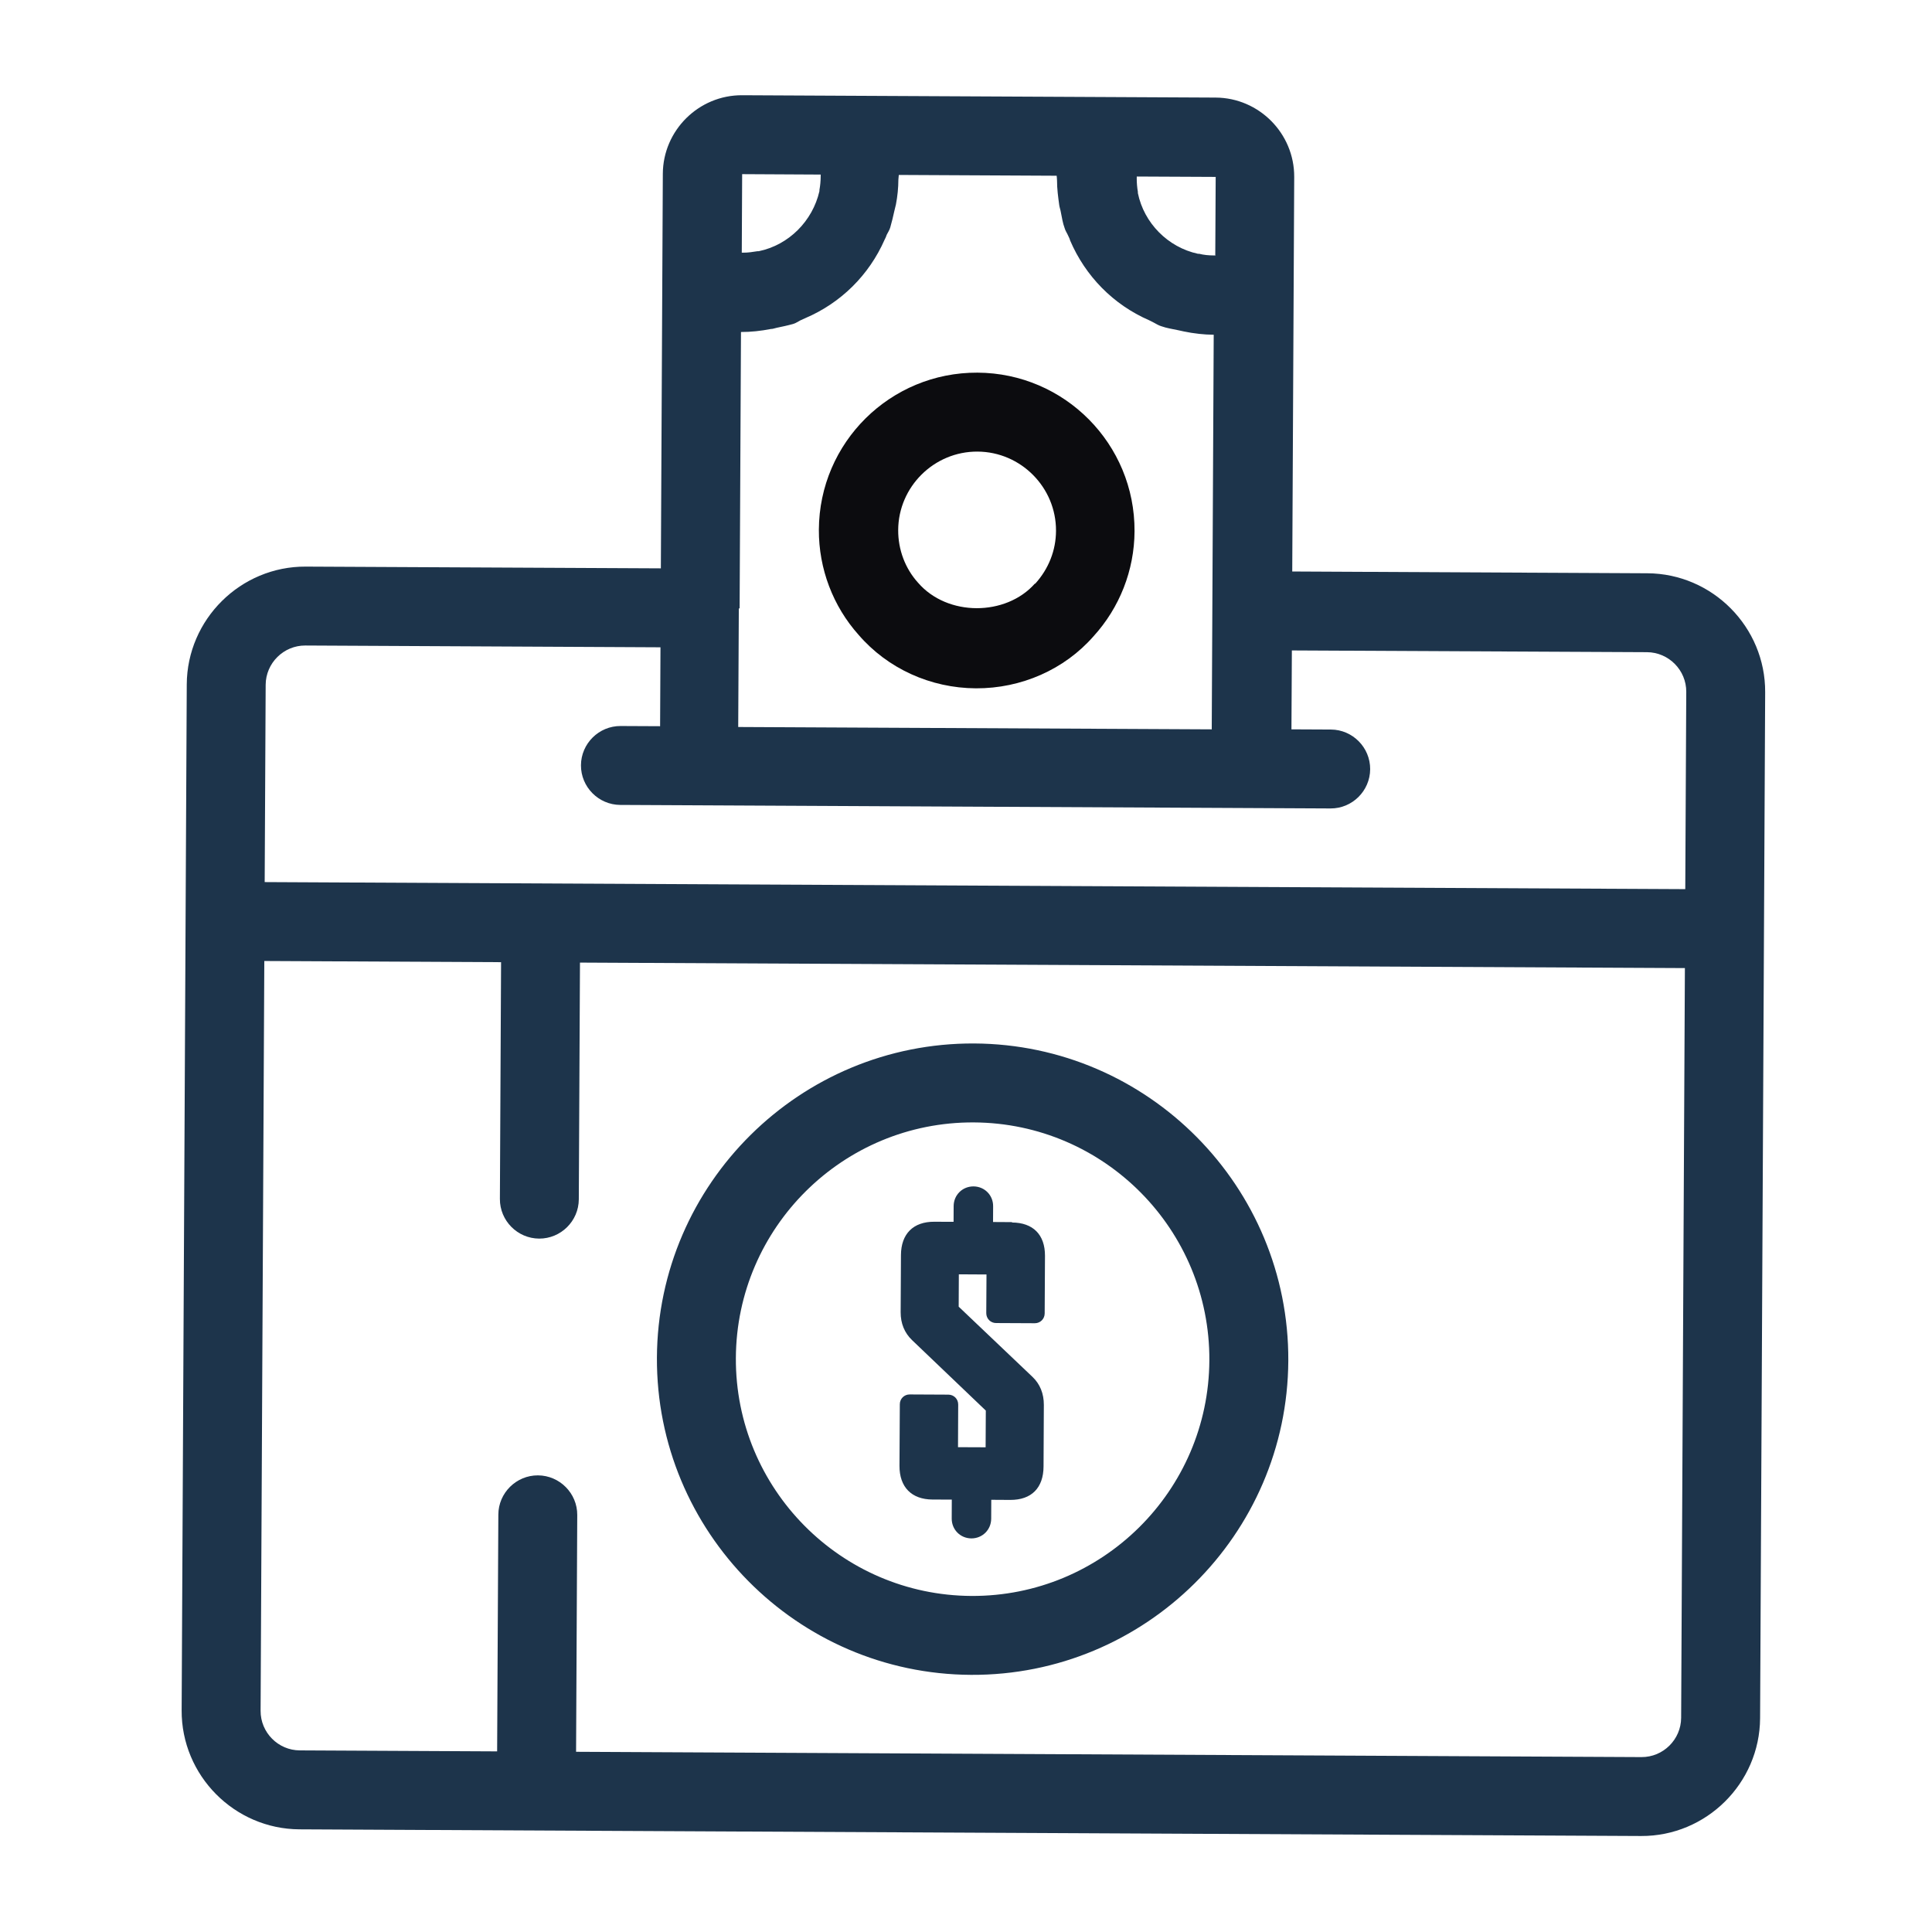
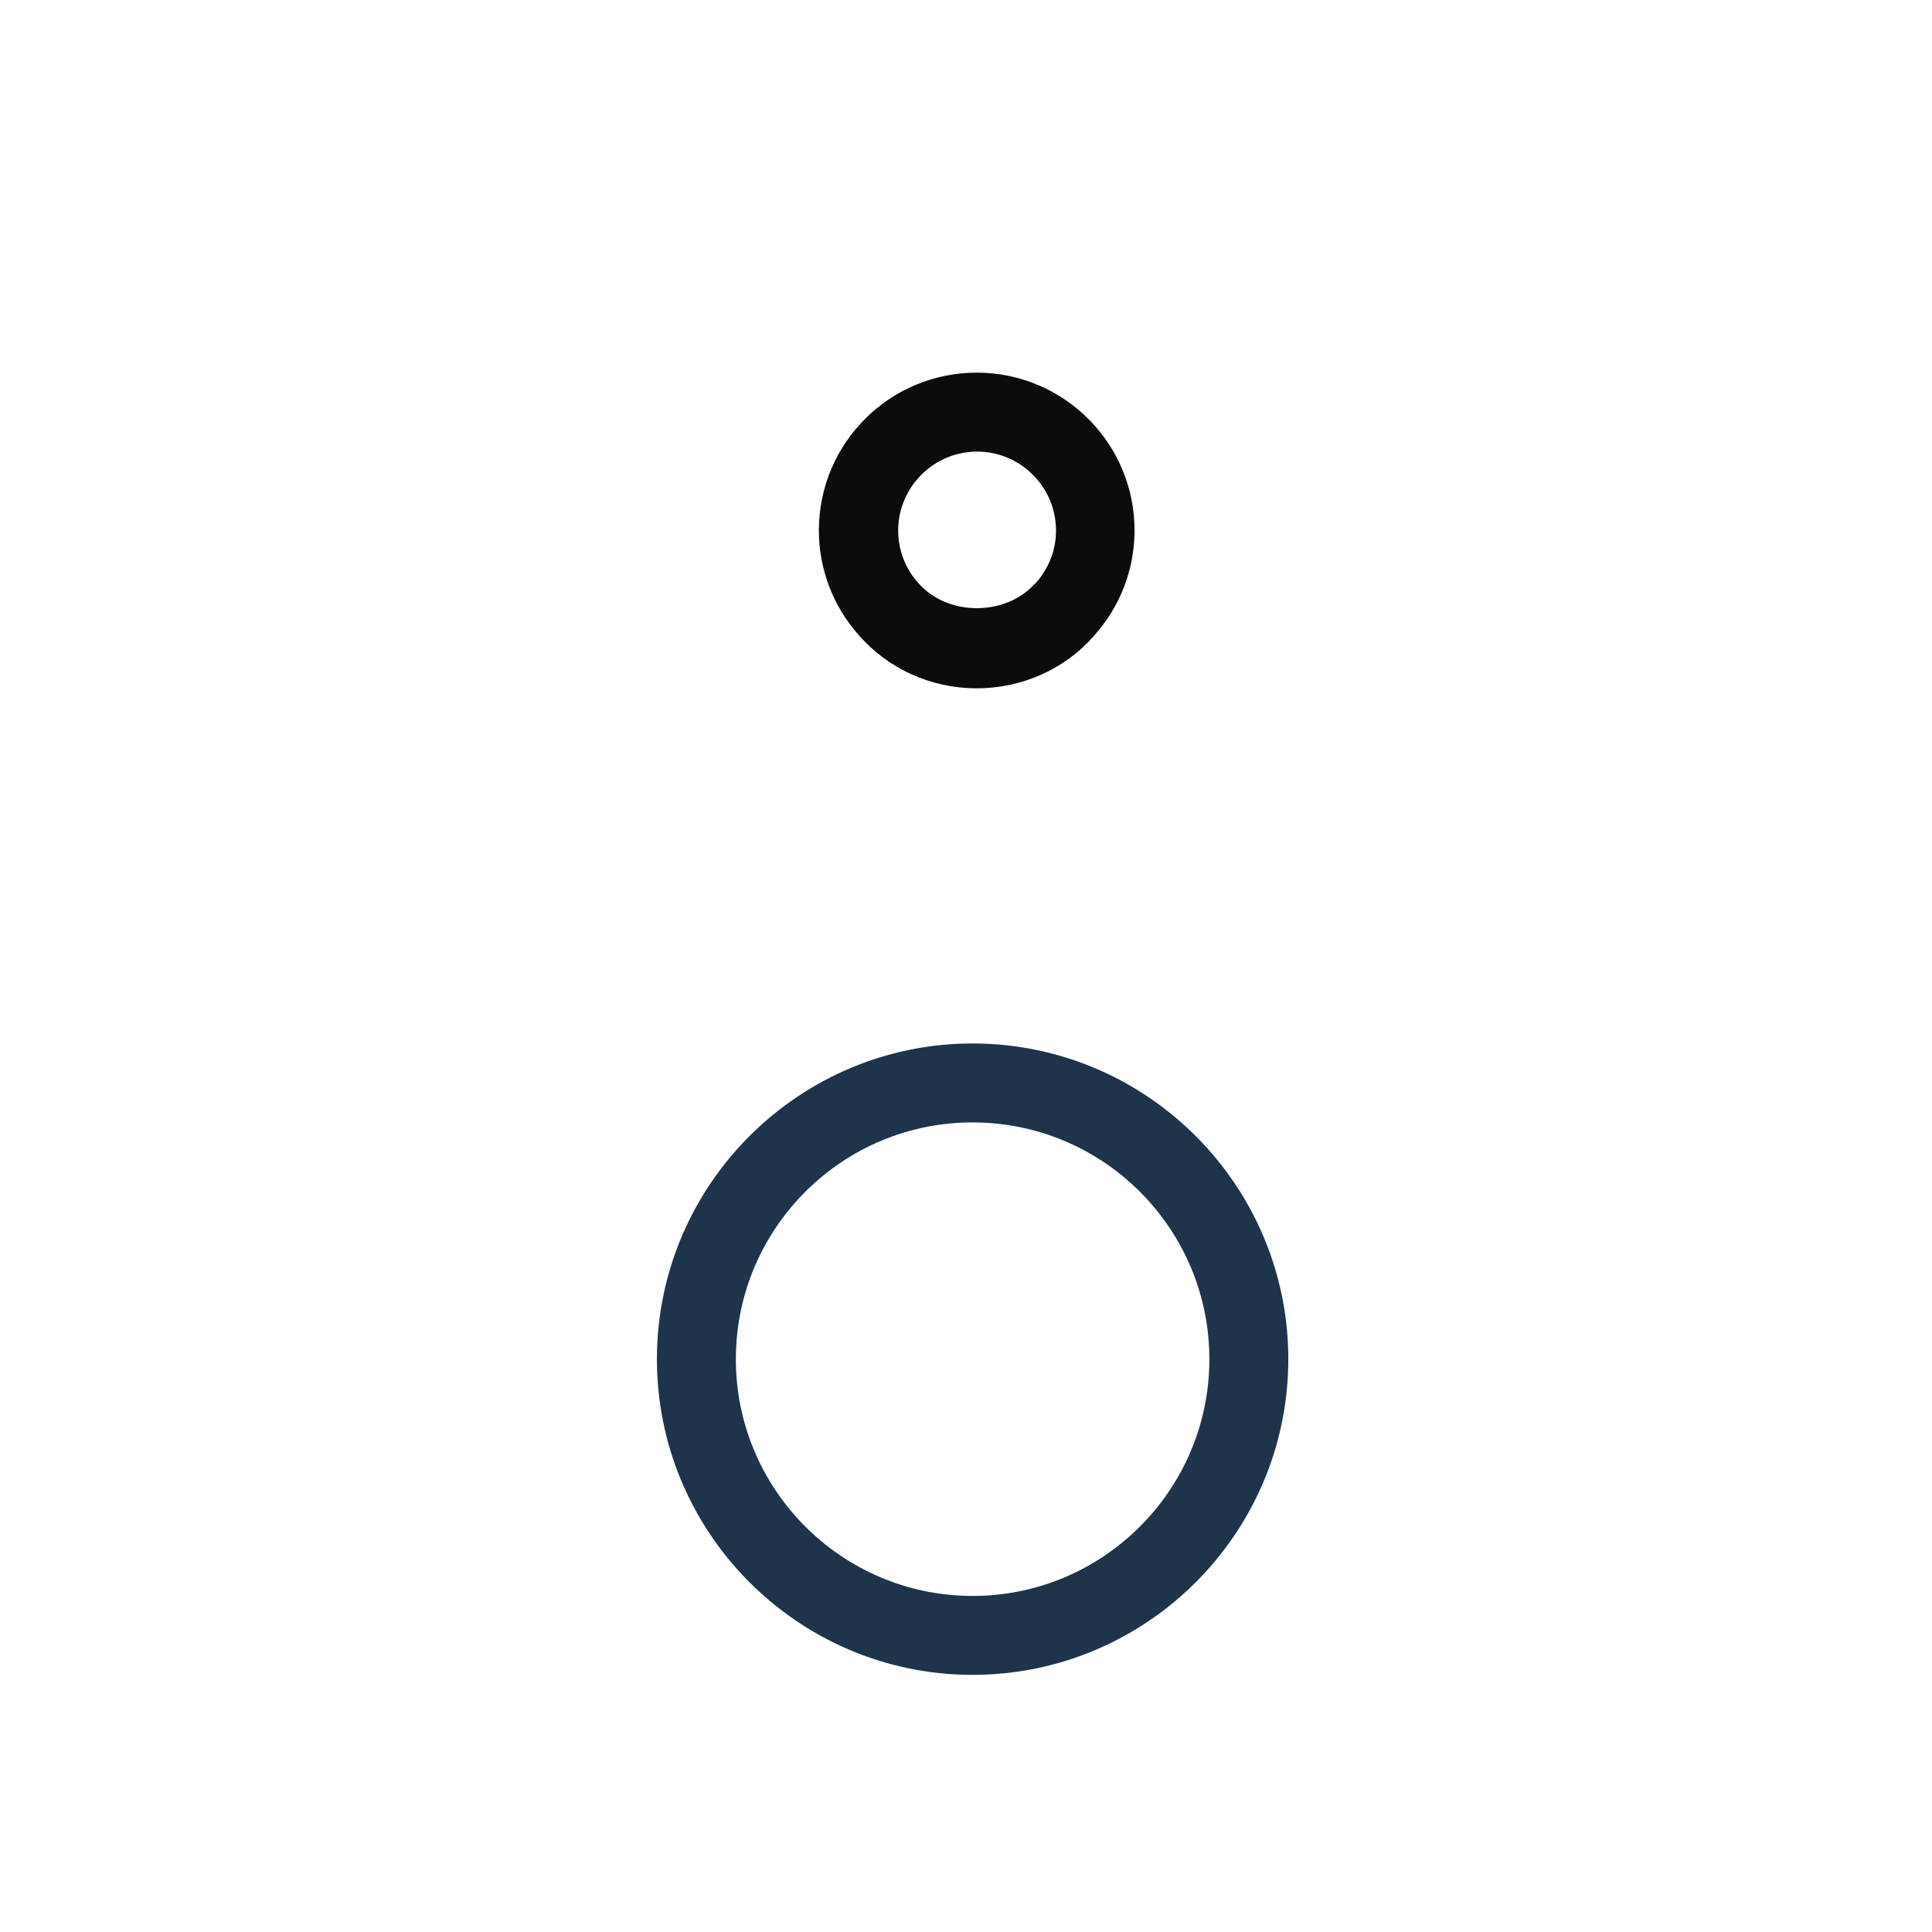
<svg xmlns="http://www.w3.org/2000/svg" width="51" height="51" viewBox="0 0 51 51" fill="none">
-   <path d="M43.487 15.133L34.112 15.086L34.164 4.67C34.169 3.524 33.237 2.582 32.091 2.576L19.591 2.514C18.445 2.508 17.503 3.441 17.497 4.587L17.445 15.003L8.071 14.957C6.352 14.948 4.939 16.348 4.93 18.066L4.795 45.149C4.787 46.868 6.186 48.281 7.905 48.29L43.321 48.466C45.04 48.474 46.453 47.075 46.462 45.356L46.596 18.273C46.605 16.555 45.206 15.142 43.487 15.133ZM19.524 16.055L19.56 8.764C19.82 8.765 20.091 8.735 20.352 8.684C20.404 8.685 20.446 8.664 20.498 8.654C20.644 8.623 20.79 8.593 20.936 8.552C21.009 8.532 21.061 8.49 21.124 8.459C21.166 8.439 21.218 8.418 21.26 8.397C22.199 7.996 22.942 7.26 23.353 6.324C23.374 6.283 23.395 6.241 23.406 6.2C23.438 6.137 23.48 6.075 23.501 6.002C23.543 5.857 23.575 5.721 23.607 5.576C23.618 5.513 23.639 5.461 23.65 5.399C23.692 5.18 23.714 4.962 23.715 4.743C23.715 4.701 23.726 4.66 23.726 4.618L27.893 4.639C27.893 4.639 27.903 4.722 27.903 4.764C27.902 4.982 27.932 5.201 27.962 5.42C27.972 5.483 27.993 5.535 28.003 5.598C28.033 5.744 28.053 5.889 28.105 6.025C28.125 6.098 28.167 6.15 28.198 6.224C28.218 6.265 28.239 6.307 28.249 6.349C28.651 7.288 29.387 8.042 30.332 8.453C30.374 8.474 30.416 8.495 30.457 8.516C30.519 8.548 30.582 8.59 30.654 8.611C30.8 8.664 30.956 8.685 31.102 8.717C31.154 8.728 31.196 8.738 31.248 8.749C31.508 8.803 31.778 8.835 32.039 8.836L31.987 19.253L19.487 19.191L19.503 16.066L19.524 16.055ZM32.07 6.743C32.07 6.743 32.049 6.743 32.039 6.743C31.903 6.742 31.779 6.731 31.654 6.699C31.654 6.699 31.633 6.699 31.622 6.699C30.831 6.528 30.199 5.89 30.037 5.097C30.037 5.097 30.037 5.076 30.037 5.066C30.017 4.951 30.007 4.826 30.007 4.712C30.007 4.691 30.007 4.68 30.008 4.66L32.091 4.67L32.08 6.753L32.07 6.743ZM19.581 4.597L21.664 4.608C21.664 4.608 21.664 4.639 21.664 4.66C21.663 4.785 21.652 4.899 21.631 5.014L21.631 5.045C21.45 5.836 20.821 6.468 20.029 6.631C20.018 6.631 20.008 6.631 19.998 6.631C19.872 6.651 19.747 6.671 19.612 6.67C19.612 6.67 19.591 6.67 19.581 6.67L19.591 4.587L19.581 4.597ZM8.06 17.04L17.435 17.087L17.425 19.17L16.383 19.165C15.81 19.162 15.339 19.628 15.336 20.201C15.333 20.774 15.8 21.245 16.373 21.248L35.123 21.341C35.695 21.344 36.166 20.878 36.169 20.305C36.172 19.732 35.706 19.261 35.133 19.258L34.091 19.253L34.102 17.17L43.476 17.216C44.049 17.219 44.516 17.69 44.513 18.263L44.487 23.471L6.987 23.285L7.013 18.077C7.016 17.504 7.487 17.037 8.06 17.04ZM43.331 46.383L15.207 46.243L15.238 39.993C15.241 39.42 14.774 38.949 14.201 38.946C13.628 38.943 13.157 39.41 13.155 39.982L13.123 46.232L7.915 46.206C7.342 46.204 6.876 45.733 6.879 45.16L6.977 25.368L13.227 25.399L13.196 31.649C13.193 32.222 13.659 32.693 14.232 32.696C14.805 32.699 15.276 32.233 15.279 31.66L15.31 25.41L44.477 25.555L44.378 45.346C44.375 45.919 43.904 46.386 43.331 46.383Z" fill="#1D344B" />
  <path d="M25.803 9.837C23.501 9.826 21.627 11.681 21.616 13.983C21.611 15.014 21.991 16.006 22.665 16.759C23.431 17.648 24.564 18.164 25.762 18.17C26.96 18.176 28.098 17.672 28.863 16.8C29.554 16.043 29.944 15.056 29.949 14.024C29.961 11.722 28.105 9.849 25.803 9.837ZM27.317 15.407C26.553 16.268 25.011 16.281 24.234 15.382C23.892 15.005 23.707 14.504 23.71 13.993C23.715 12.848 24.658 11.915 25.803 11.921C26.949 11.926 27.882 12.868 27.876 14.014C27.874 14.525 27.684 15.013 27.328 15.407L27.317 15.407Z" fill="#0C0C0F" />
  <path d="M25.716 27.545C21.122 27.523 17.364 31.243 17.341 35.837C17.319 40.431 21.039 44.189 25.633 44.212C30.227 44.235 33.985 40.514 34.008 35.92C34.031 31.326 30.31 27.568 25.716 27.545ZM25.643 42.129C22.196 42.111 19.407 39.295 19.425 35.847C19.442 32.4 22.258 29.611 25.706 29.629C29.154 29.646 31.942 32.462 31.924 35.91C31.907 39.358 29.091 42.146 25.643 42.129Z" fill="#1D344B" />
-   <path d="M26.714 32.261L26.214 32.258L26.216 31.841C26.218 31.55 25.99 31.32 25.698 31.318C25.406 31.317 25.176 31.545 25.174 31.836L25.172 32.253L24.662 32.251C24.11 32.248 23.785 32.569 23.783 33.132L23.775 34.642C23.774 34.934 23.877 35.184 24.073 35.373L26.023 37.236L26.018 38.205L25.289 38.202L25.294 37.077C25.295 36.931 25.181 36.816 25.035 36.815L24.014 36.81C23.869 36.809 23.753 36.923 23.753 37.069L23.744 38.694C23.742 39.256 24.063 39.581 24.615 39.584L25.125 39.586L25.123 40.086C25.122 40.378 25.35 40.608 25.641 40.61C25.933 40.611 26.163 40.383 26.165 40.091L26.167 39.591L26.667 39.594C27.23 39.597 27.544 39.275 27.547 38.713L27.555 37.088C27.556 36.786 27.453 36.535 27.256 36.347L25.307 34.493L25.311 33.639L26.041 33.643L26.035 34.664C26.035 34.809 26.149 34.925 26.294 34.925L27.315 34.93C27.461 34.931 27.576 34.817 27.577 34.671L27.585 33.151C27.587 32.588 27.266 32.274 26.714 32.271L26.714 32.261Z" fill="#1D344B" />
</svg>